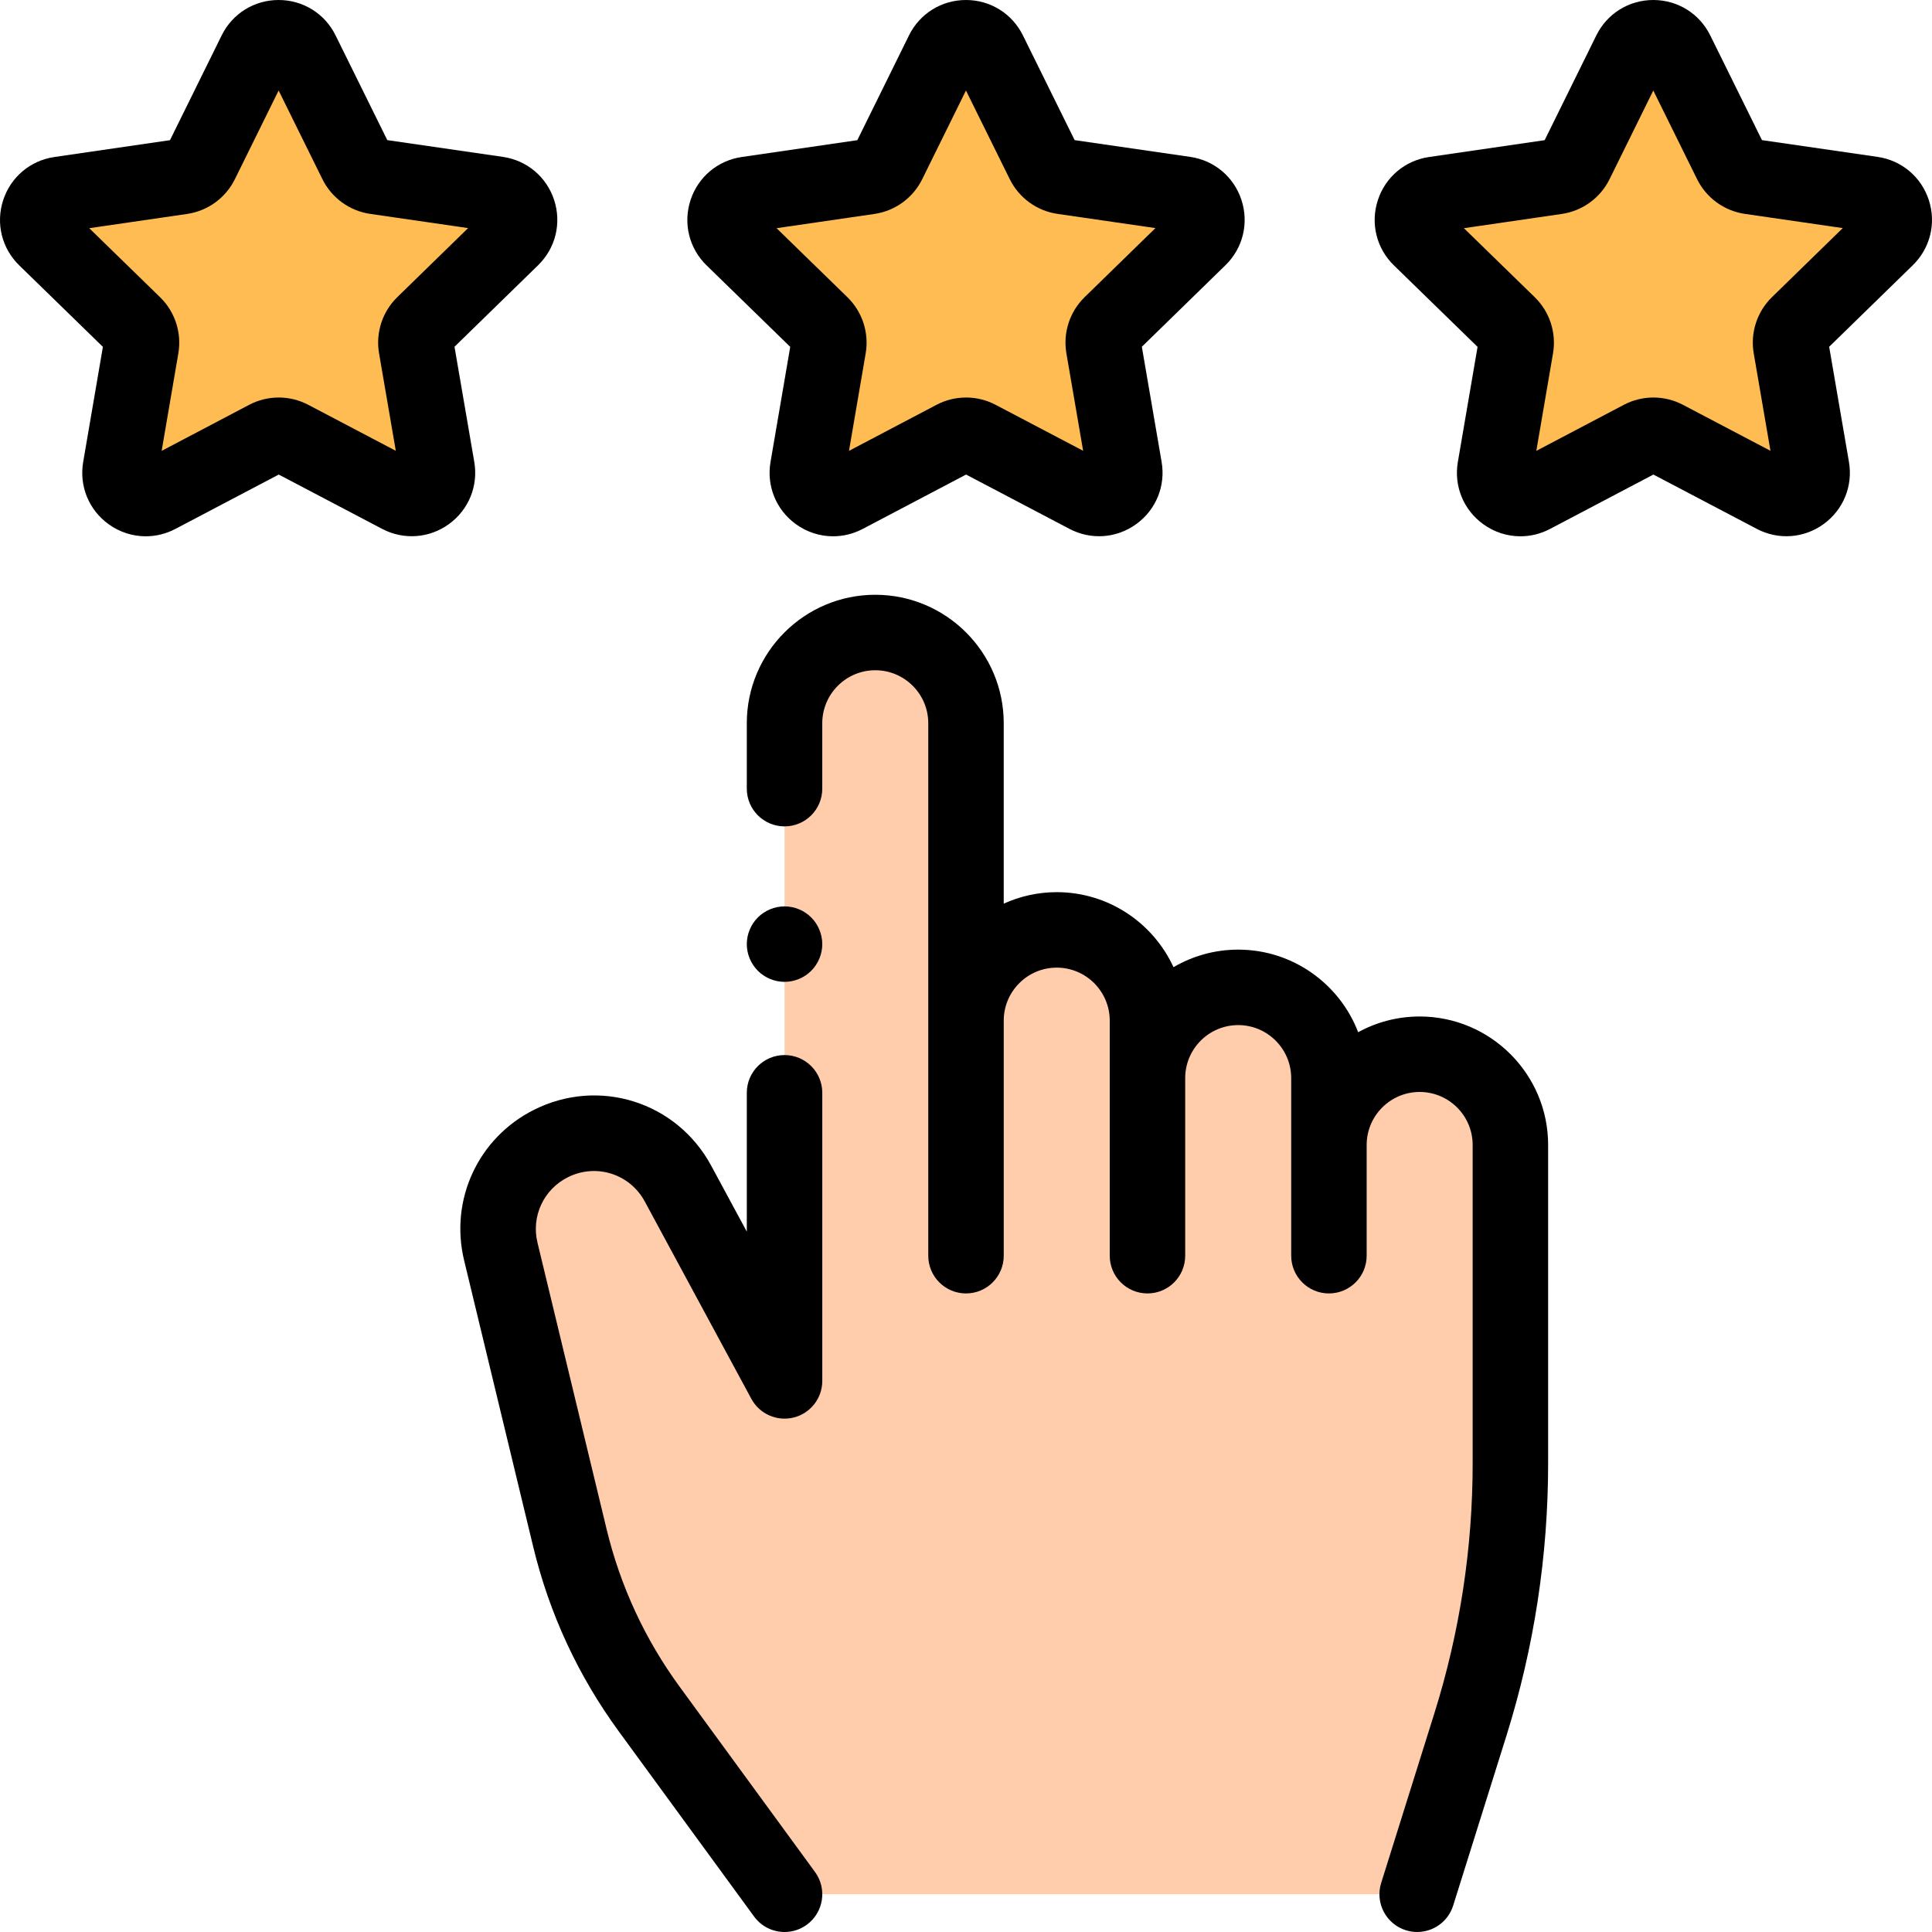
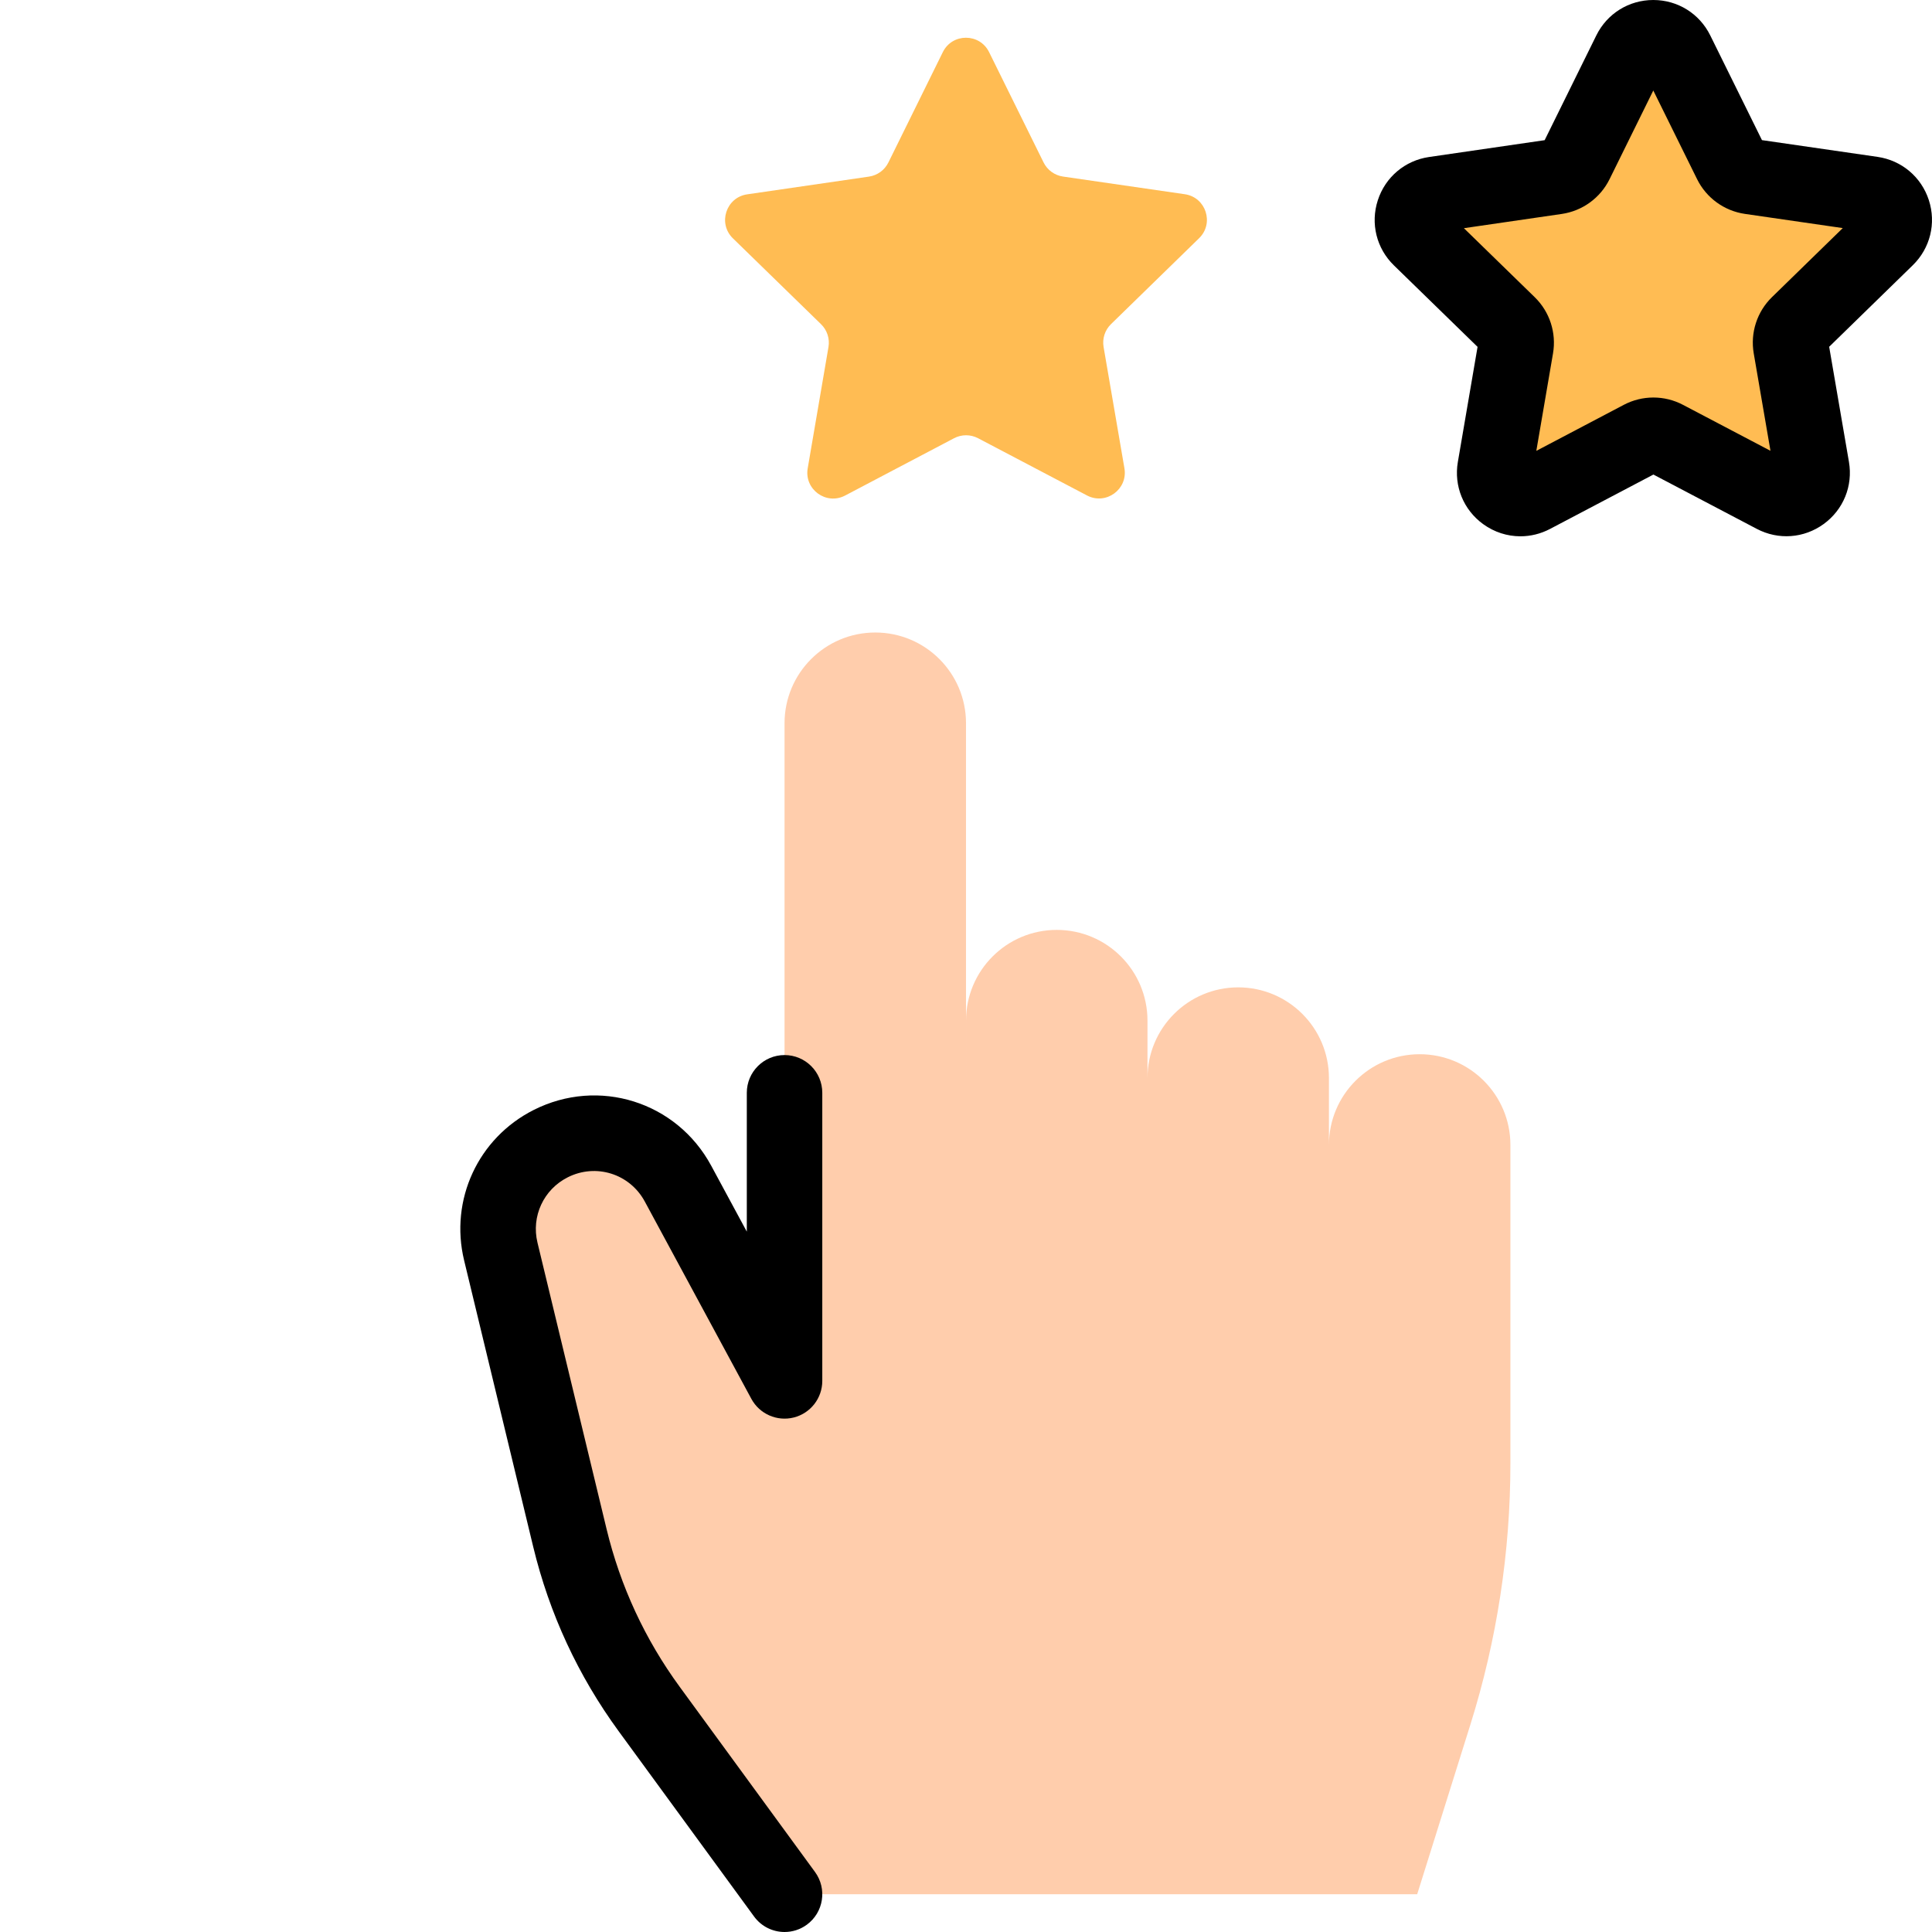
<svg xmlns="http://www.w3.org/2000/svg" version="1.1" id="Capa_1" x="0px" y="0px" viewBox="0 0 511.999 511.999" style="enable-background:new 0 0 511.999 511.999;" xml:space="preserve">
  <g>
    <path style="fill:#FFBC53;" d="M444.267,13.809l14.442,29.242c0.996,2.017,2.921,3.415,5.148,3.738l32.276,4.681   c5.607,0.813,7.847,7.703,3.791,11.658L476.576,85.9c-1.611,1.571-2.345,3.834-1.964,6.051l5.522,32.143   c0.959,5.584-4.901,9.843-9.916,7.208l-28.872-15.169c-1.992-1.046-4.371-1.046-6.362,0.002l-28.864,15.184   c-5.014,2.638-10.876-1.619-9.92-7.203l5.505-32.146c0.38-2.217-0.356-4.48-1.967-6.05l-23.36-22.759   c-4.058-3.953-1.821-10.844,3.785-11.66l32.274-4.698c2.226-0.324,4.151-1.723,5.146-3.741l14.426-29.25   C434.514,8.731,441.759,8.729,444.267,13.809z" />
    <path style="fill:#FFBC53;" d="M262.117,13.809l14.442,29.242c0.996,2.017,2.921,3.415,5.148,3.738l32.276,4.681   c5.607,0.813,7.847,7.703,3.791,11.658L294.425,85.9c-1.611,1.571-2.345,3.834-1.964,6.051l5.522,32.143   c0.959,5.584-4.901,9.843-9.916,7.208l-28.872-15.169c-1.992-1.046-4.371-1.046-6.362,0.002l-28.864,15.184   c-5.014,2.638-10.876-1.619-9.92-7.203l5.505-32.146c0.38-2.217-0.356-4.48-1.967-6.05l-23.36-22.759   c-4.058-3.953-1.821-10.844,3.785-11.66l32.274-4.698c2.226-0.324,4.151-1.723,5.146-3.741l14.426-29.25   C252.363,8.731,259.608,8.729,262.117,13.809z" />
-     <path style="fill:#FFBC53;" d="M79.967,13.809l14.442,29.242c0.996,2.017,2.921,3.415,5.148,3.738l32.276,4.681   c5.607,0.813,7.847,7.703,3.791,11.658L112.274,85.9c-1.611,1.571-2.345,3.834-1.964,6.051l5.522,32.143   c0.959,5.584-4.901,9.843-9.916,7.208l-28.872-15.169c-1.992-1.046-4.371-1.046-6.362,0.002l-28.864,15.184   c-5.014,2.638-10.876-1.619-9.92-7.203l5.505-32.146c0.38-2.217-0.356-4.48-1.967-6.05l-23.36-22.759   c-4.058-3.953-1.821-10.844,3.785-11.66l32.274-4.698c2.226-0.324,4.151-1.723,5.146-3.741l14.426-29.25   C70.214,8.731,77.458,8.729,79.967,13.809z" />
  </g>
  <path style="fill:#FFCDAC;" d="M375.567,501.996l14.106-44.982c7.024-22.399,10.598-45.737,10.598-69.21v-84.379  c0-13.28-10.765-24.045-24.045-24.045l0,0c-13.28,0-24.045,10.765-24.045,24.045v29.349v-35.675v-11.392  c0-13.28-10.765-24.045-24.045-24.045l0,0c-13.28,0-24.045,10.765-24.045,24.045v8.595v38.472v-62.297  c0-13.28-10.765-24.045-24.045-24.045l0,0c-13.28,0-24.045,10.765-24.045,24.045v62.297V191.666  c0-13.28-10.765-24.045-24.045-24.045l0,0c-13.28,0-24.045,10.765-24.045,24.045v174.289l-28.239-52.29  c-6.523-12.079-21.474-16.773-33.73-10.59l0,0c-10.51,5.302-15.989,17.141-13.228,28.585l18.307,75.882  c3.948,16.365,11.094,31.787,21.026,45.379l35.862,49.076H375.567z" />
  <path d="M207.911,279.603c-5.523,0-10,4.478-10,10v36.79l-9.44-17.48c-9.162-16.963-29.823-23.452-47.033-14.766  c-14.729,7.431-22.314,23.821-18.445,39.858l18.307,75.881c4.279,17.738,11.908,34.202,22.674,48.935l35.864,49.077  c1.958,2.68,4.999,4.101,8.082,4.101c2.047,0,4.113-0.627,5.892-1.927c4.459-3.259,5.433-9.516,2.174-13.975l-35.864-49.077  c-9.202-12.592-15.722-26.663-19.379-41.824l-18.307-75.882c-1.681-6.965,1.614-14.083,8.011-17.311  c7.476-3.772,16.448-0.955,20.427,6.413l28.239,52.29c2.176,4.029,6.811,6.063,11.25,4.943c4.439-1.122,7.549-5.116,7.549-9.695  v-76.351C217.911,284.08,213.434,279.603,207.911,279.603z" />
-   <path d="M376.225,269.38c-5.901,0-11.456,1.511-16.3,4.164c-4.907-12.782-17.302-21.883-31.791-21.883  c-6.249,0-12.105,1.7-17.144,4.65c-5.386-11.718-17.227-19.88-30.946-19.88c-5.007,0-9.76,1.095-14.045,3.044v-47.811  c0-18.772-15.272-34.045-34.045-34.045s-34.045,15.272-34.045,34.045v17.334c0,5.522,4.477,10,10,10s10-4.478,10-10v-17.333  c0-7.744,6.301-14.045,14.045-14.045S246,183.922,246,191.666v141.107c0,5.522,4.477,10,10,10c5.523,0,10-4.478,10-10v-62.296  c0-7.744,6.3-14.045,14.045-14.045s14.045,6.301,14.045,14.045v62.296c0,5.522,4.477,10,10,10c5.523,0,10-4.478,10-10v-47.066  c0-7.745,6.3-14.046,14.045-14.046s14.045,6.301,14.045,14.046v47.066c0,5.522,4.477,10,10,10c5.523,0,10-4.478,10-10v-29.349  c0-7.744,6.301-14.045,14.045-14.045s14.045,6.301,14.045,14.045v84.379c0,22.484-3.412,44.764-10.14,66.218l-14.106,44.982  c-1.652,5.27,1.28,10.882,6.55,12.534c0.996,0.313,2.003,0.461,2.995,0.461c4.254-0.001,8.199-2.737,9.539-7.011l14.106-44.982  c7.336-23.394,11.056-47.687,11.056-72.202v-84.379C410.27,284.653,394.998,269.38,376.225,269.38z" />
  <path d="M511.161,53.029c-1.996-6.139-7.205-10.528-13.594-11.455l-30.629-4.441L453.233,9.381C450.376,3.594,444.592,0,438.139,0  c-0.001,0-0.003,0-0.004,0c-6.456,0.001-12.24,3.599-15.095,9.389l-13.69,27.758l-30.627,4.459  c-6.388,0.93-11.595,5.322-13.587,11.463c-1.993,6.14-0.358,12.752,4.265,17.256l22.169,21.598l-5.224,30.506  c-1.089,6.363,1.479,12.672,6.702,16.464c2.95,2.143,6.401,3.23,9.875,3.23c2.677,0,5.368-0.646,7.854-1.953l27.391-14.41  l27.399,14.396c5.714,3.004,12.508,2.51,17.729-1.287c5.221-3.796,7.786-10.105,6.692-16.468l-5.24-30.503l22.157-21.609  C511.526,65.781,513.157,59.167,511.161,53.029z M469.594,78.741c-3.969,3.869-5.777,9.441-4.838,14.903l4.436,25.823  l-23.194-12.186c-4.907-2.58-10.765-2.577-15.67,0.003l-23.188,12.199l4.423-25.827c0.934-5.462-0.877-11.031-4.847-14.899  l-18.768-18.284l25.93-3.774c5.483-0.799,10.221-4.243,12.672-9.214l11.59-23.498l11.602,23.491  c2.454,4.97,7.193,8.411,12.679,9.208l25.93,3.761L469.594,78.741z" />
-   <path d="M209.419,91.922l-5.224,30.506c-1.089,6.363,1.479,12.672,6.702,16.464c2.95,2.143,6.401,3.23,9.875,3.23  c2.677,0,5.368-0.646,7.854-1.953l27.392-14.409l27.399,14.395c5.714,3.004,12.508,2.51,17.729-1.287  c5.221-3.796,7.786-10.105,6.692-16.468l-5.24-30.503l22.157-21.609c4.621-4.507,6.252-11.12,4.256-17.259  c-1.996-6.139-7.204-10.529-13.593-11.455l-30.629-4.441L271.083,9.381C268.225,3.594,262.442,0,255.988,0c-0.001,0-0.003,0-0.005,0  c-6.455,0.001-12.239,3.599-15.094,9.389l-13.69,27.758l-30.627,4.459c-6.388,0.93-11.595,5.322-13.587,11.463  c-1.993,6.14-0.358,12.752,4.265,17.256L209.419,91.922z M231.727,56.699c5.483-0.799,10.221-4.243,12.673-9.214l11.59-23.499  l11.602,23.492c2.453,4.969,7.192,8.411,12.679,9.208l25.93,3.761l-18.757,18.294c-3.968,3.868-5.776,9.439-4.838,14.903  l4.436,25.823l-23.194-12.186c-4.908-2.579-10.767-2.578-15.67,0.003l-23.189,12.199l4.423-25.827  c0.934-5.463-0.877-11.032-4.847-14.899l-18.767-18.284L231.727,56.699z" />
-   <path d="M125.687,122.399l-5.24-30.503l22.157-21.609c4.621-4.507,6.252-11.12,4.256-17.259s-7.205-10.528-13.594-11.455  l-30.629-4.441L88.933,9.381C86.075,3.594,80.292,0,73.838,0c-0.001,0-0.003,0-0.005,0c-6.455,0.001-12.239,3.599-15.094,9.389  l-13.69,27.758l-30.627,4.459c-6.388,0.93-11.594,5.322-13.587,11.462S0.475,65.82,5.099,70.325l22.169,21.598l-5.224,30.506  c-1.089,6.363,1.479,12.672,6.702,16.465c2.951,2.142,6.401,3.23,9.876,3.229c2.677,0,5.368-0.646,7.854-1.953l27.392-14.409  l27.399,14.395c5.715,3.002,12.508,2.509,17.729-1.286C124.216,135.072,126.78,128.761,125.687,122.399z M105.294,78.74  c-3.969,3.868-5.778,9.44-4.839,14.904l4.436,25.823l-23.193-12.186c-4.907-2.579-10.766-2.578-15.67,0.003l-23.19,12.2  l4.422-25.825c0.936-5.462-0.875-11.032-4.846-14.901L23.648,60.473l25.929-3.774c5.483-0.799,10.221-4.243,12.672-9.214  l11.59-23.499l11.602,23.492c2.453,4.969,7.192,8.411,12.679,9.208l25.931,3.761L105.294,78.74z" />
-   <path d="M207.911,240.2c-2.63,0-5.21,1.069-7.07,2.93s-2.93,4.439-2.93,7.07c0,2.63,1.07,5.21,2.93,7.069  c1.86,1.86,4.44,2.931,7.07,2.931s5.21-1.07,7.07-2.931c1.86-1.859,2.93-4.439,2.93-7.069c0-2.631-1.07-5.21-2.93-7.07  C213.121,241.269,210.542,240.2,207.911,240.2z" />
  <g>
</g>
  <g>
</g>
  <g>
</g>
  <g>
</g>
  <g>
</g>
  <g>
</g>
  <g>
</g>
  <g>
</g>
  <g>
</g>
  <g>
</g>
  <g>
</g>
  <g>
</g>
  <g>
</g>
  <g>
</g>
  <g>
</g>
</svg>